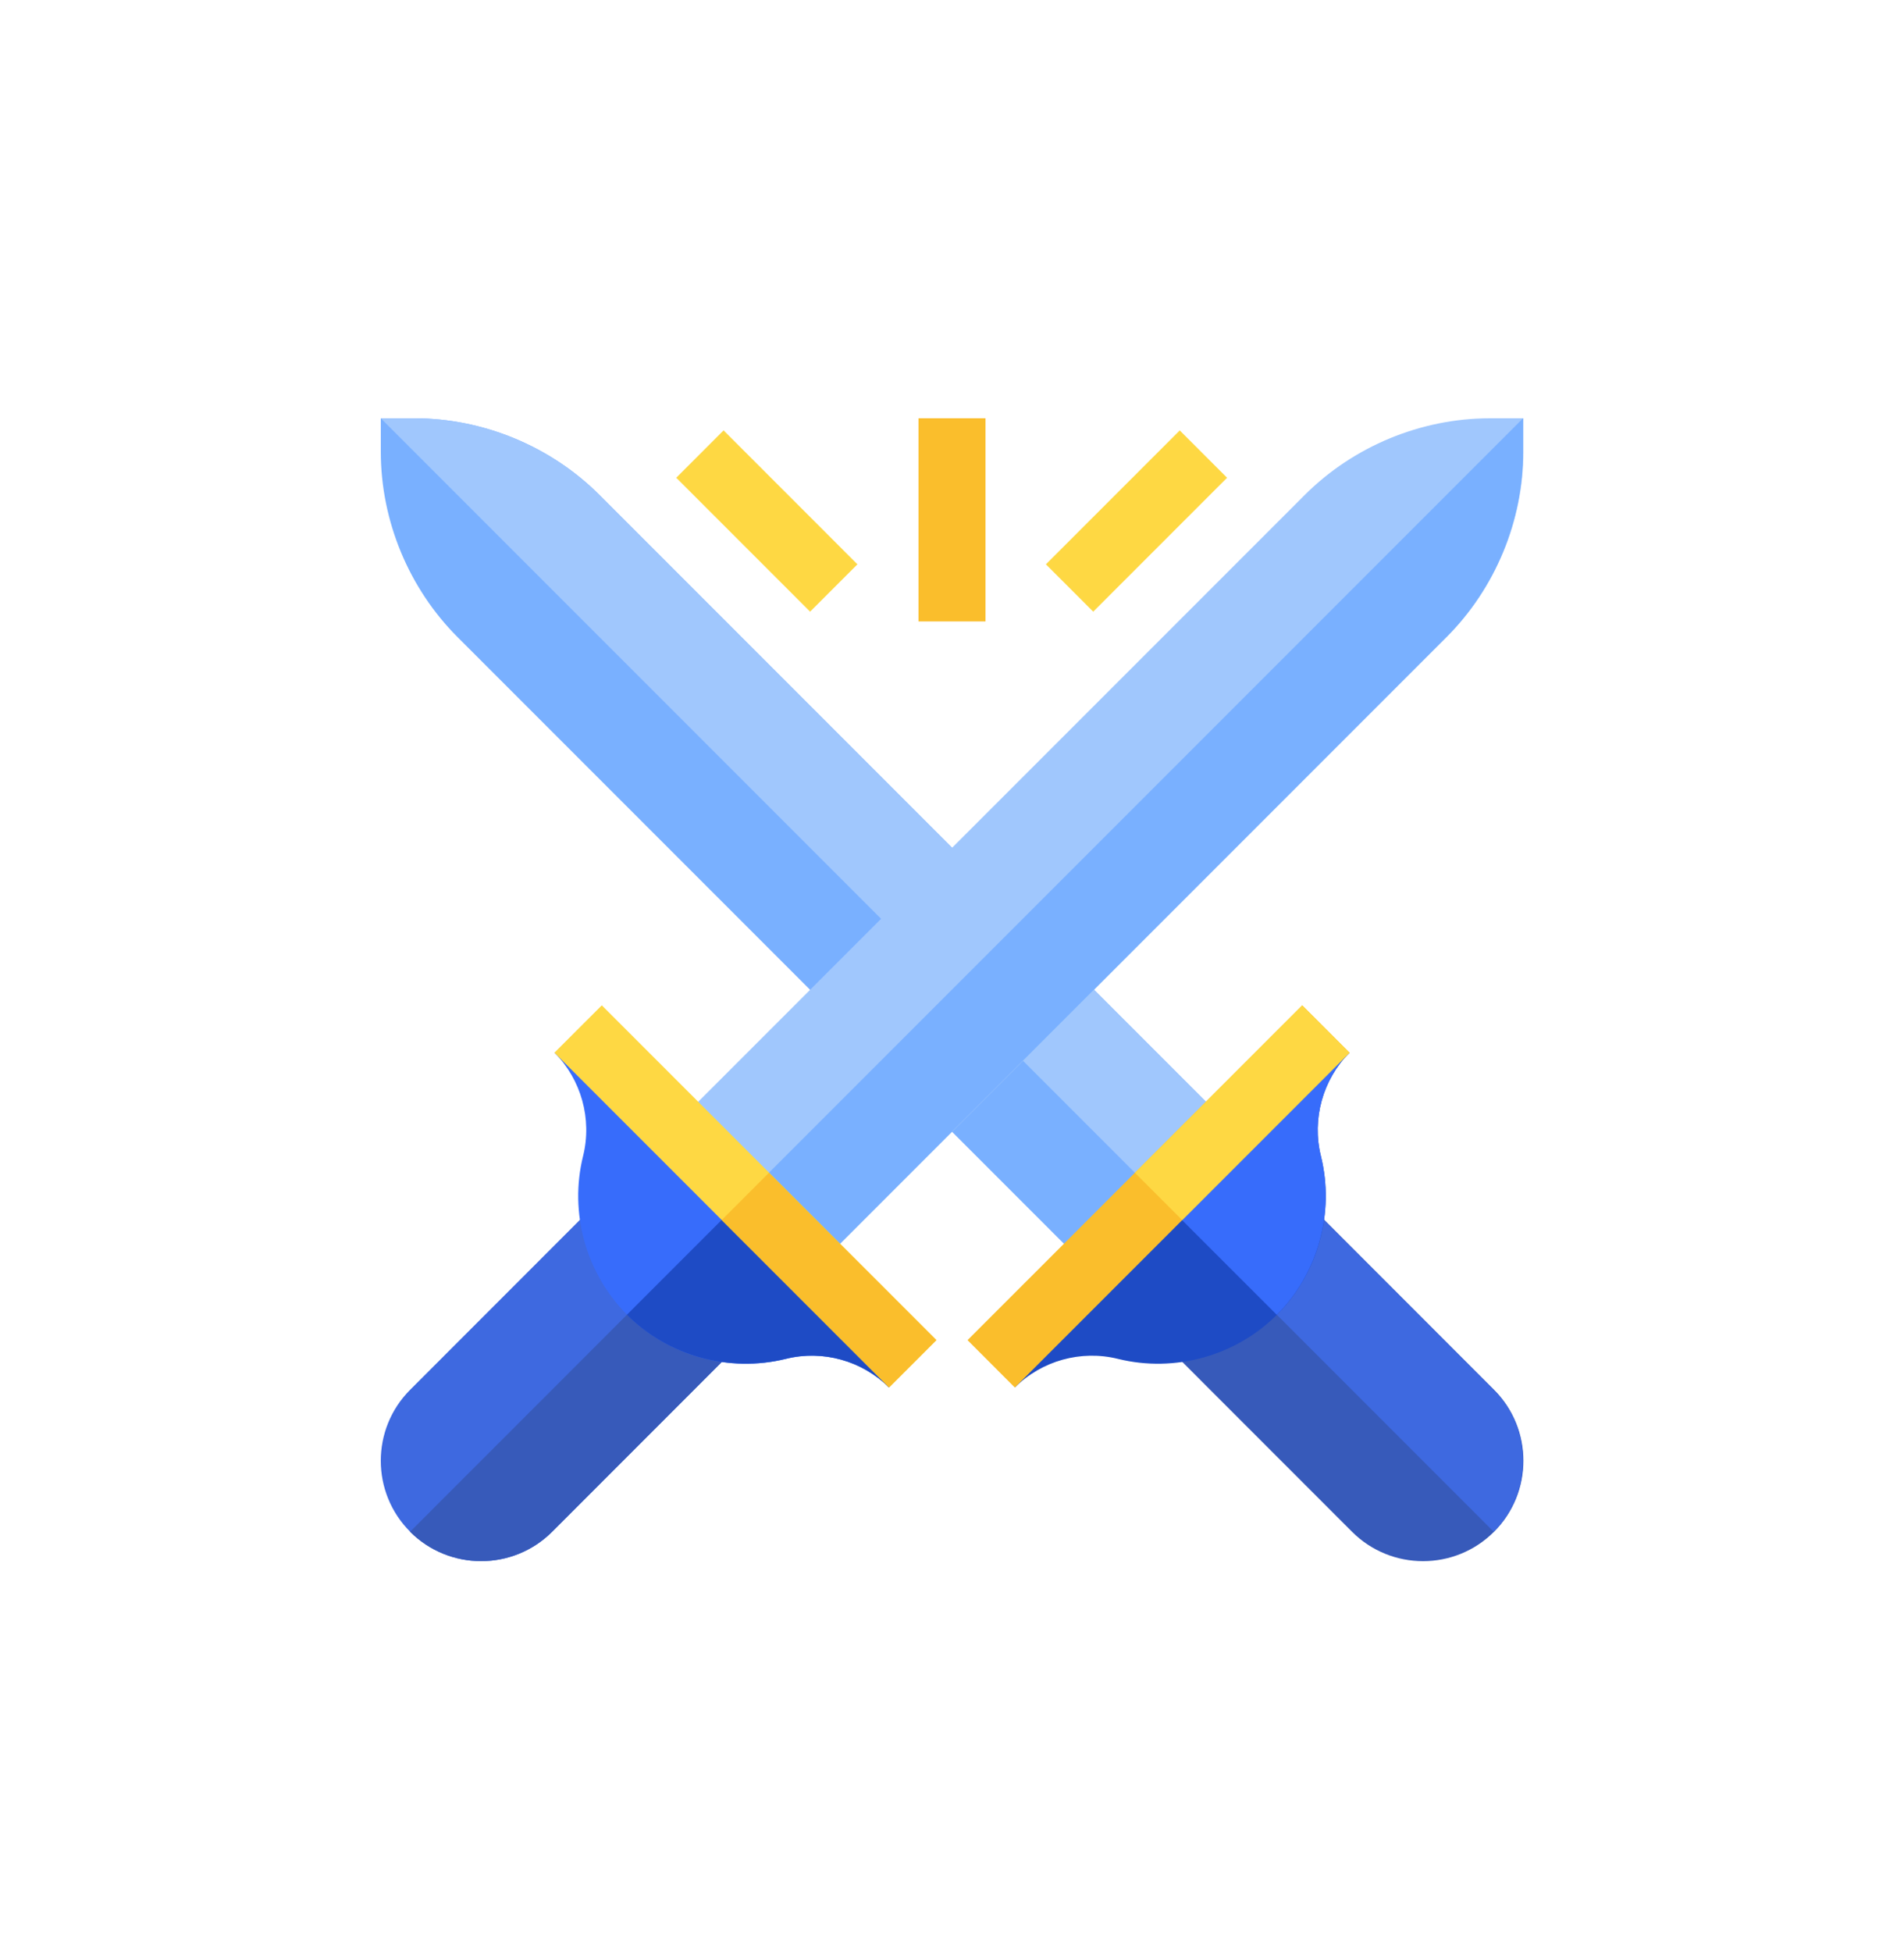
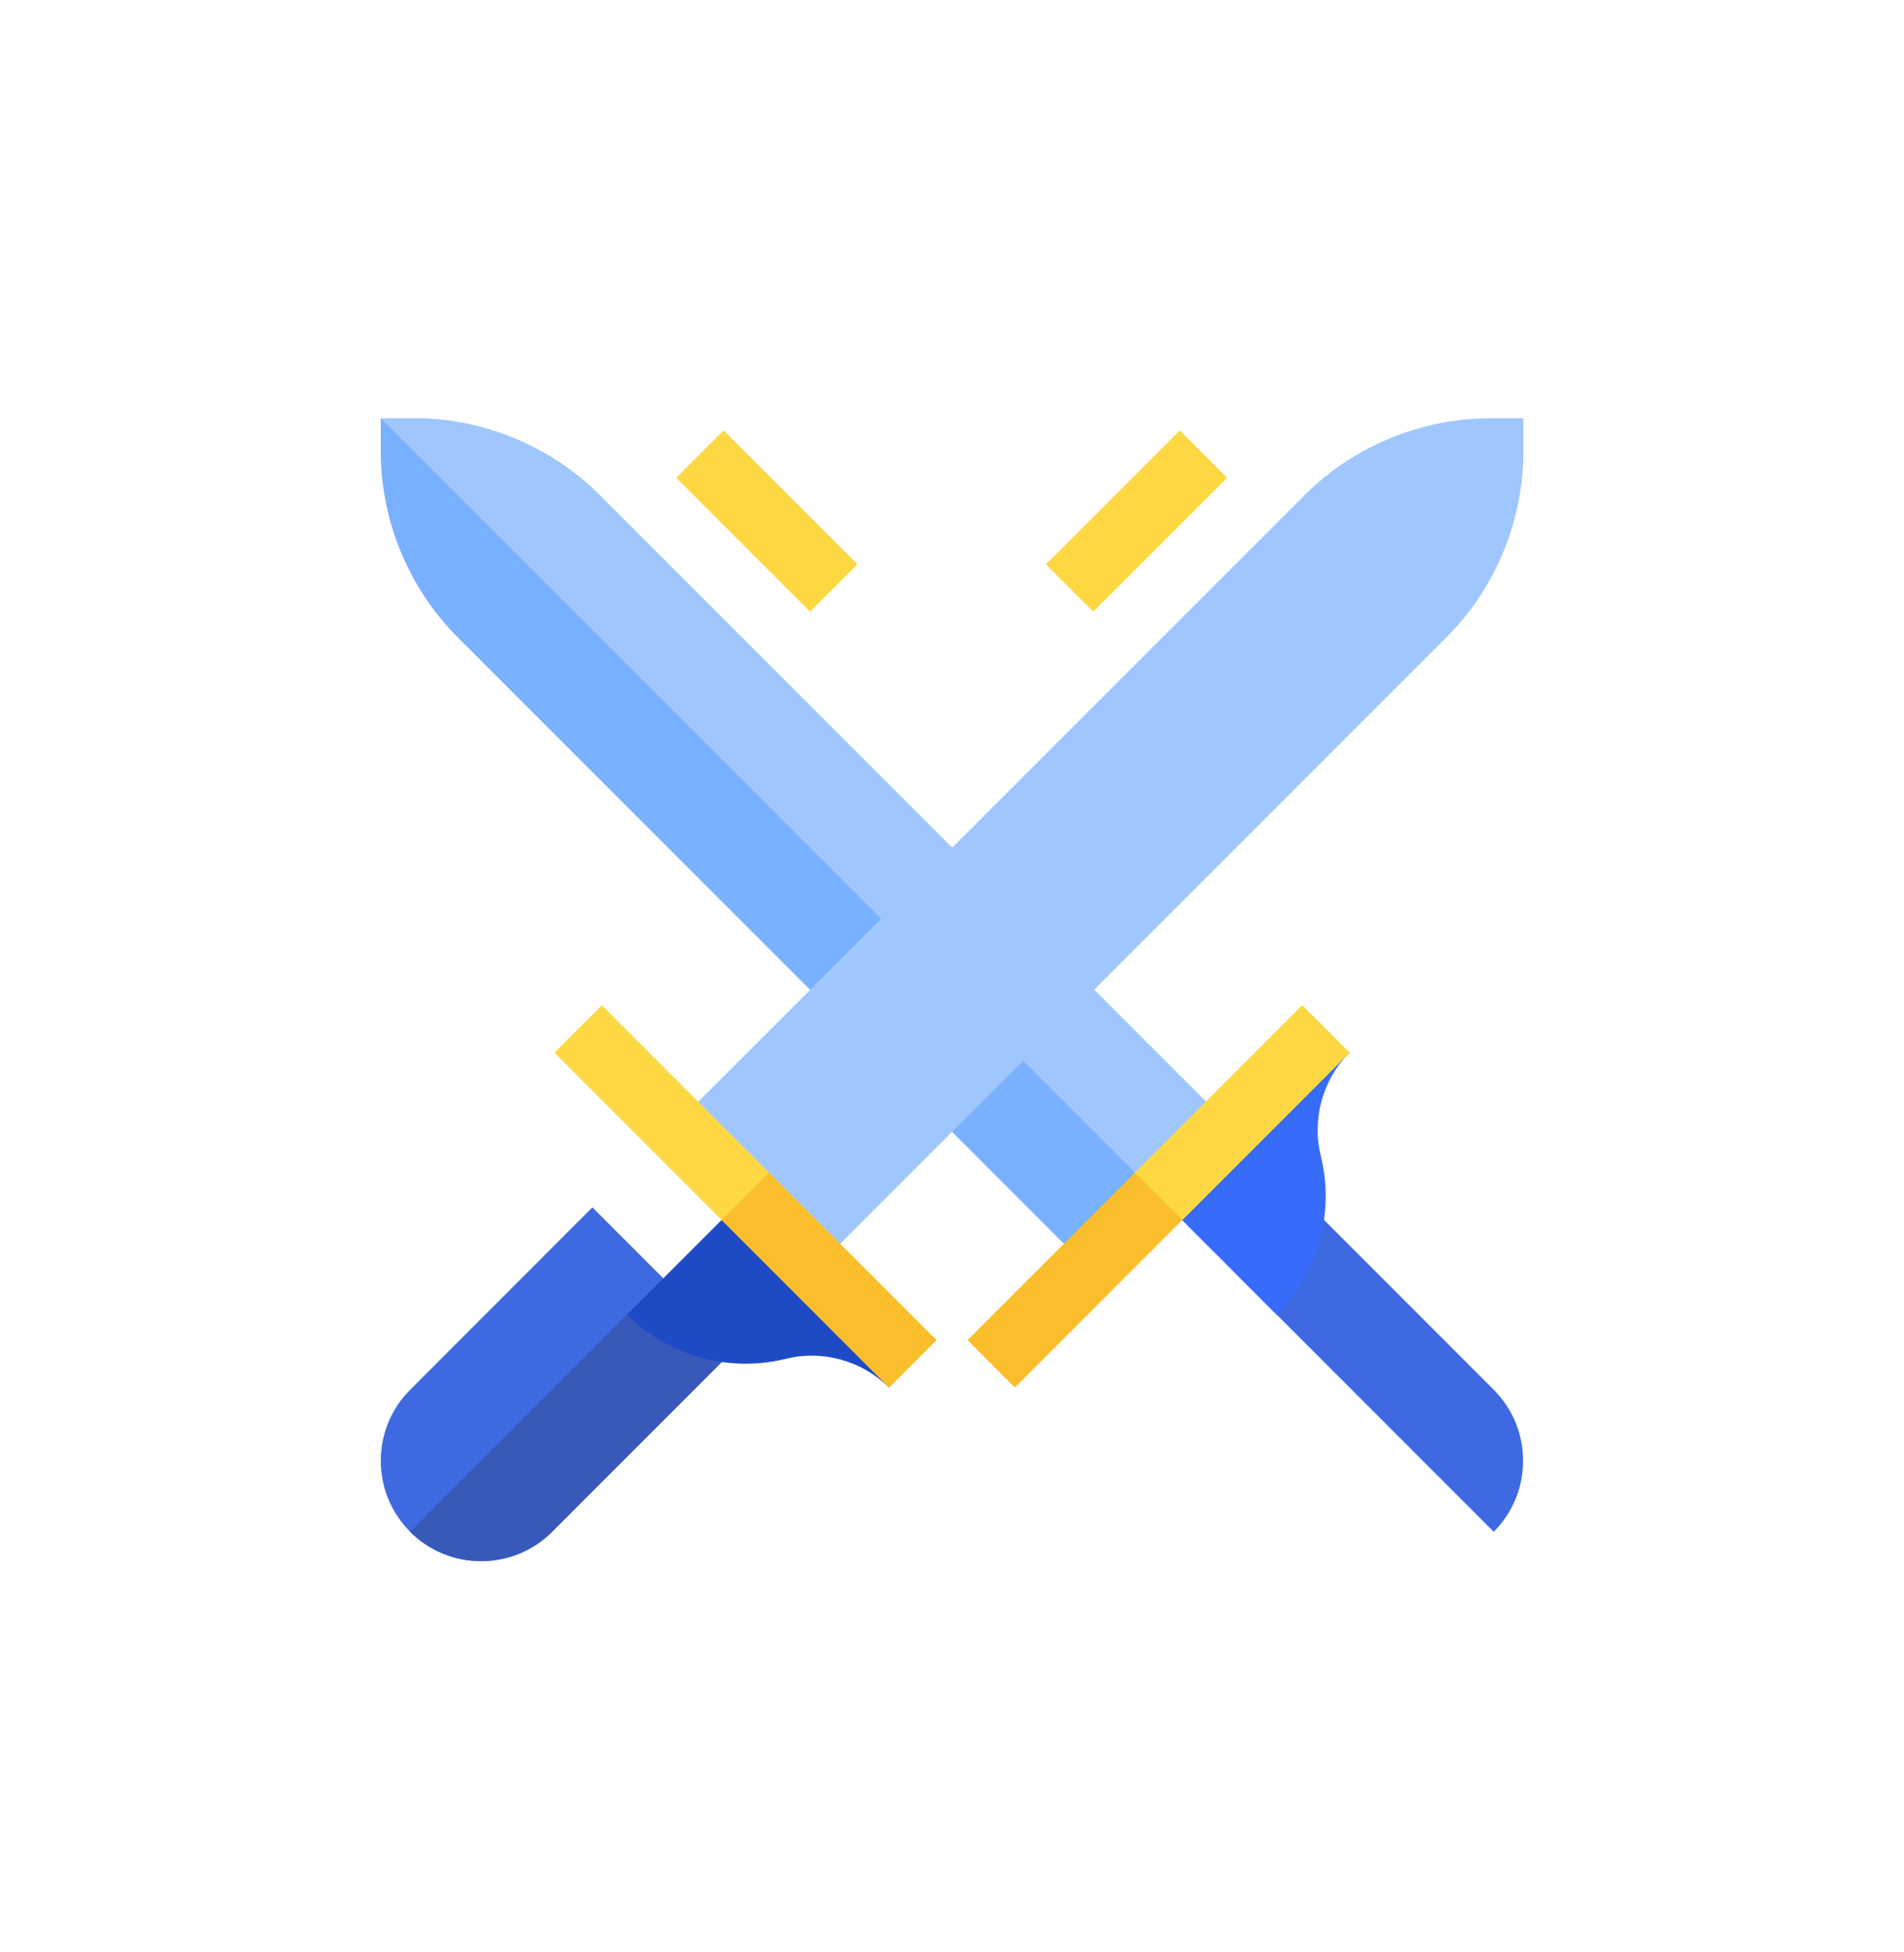
<svg xmlns="http://www.w3.org/2000/svg" width="40" height="41" viewBox="0 0 40 41" fill="none">
  <path d="M12.595 10.396C11.571 9.372 10.152 8.784 8.703 8.784H8V9.487C8 10.936 8.588 12.355 9.612 13.379L22.849 26.616L24.34 25.125L25.832 23.633L12.595 10.396Z" fill="#79B0FF" />
  <path d="M12.595 10.396C11.571 9.372 10.152 8.784 8.703 8.784H8L24.34 25.125L25.832 23.633L12.595 10.396Z" fill="#A0C7FD" />
  <path d="M31.301 8.784C29.852 8.784 28.433 9.372 27.409 10.396L14.172 23.633L15.663 25.125L17.155 26.616L30.391 13.38C31.416 12.355 32.004 10.936 32.004 9.487V8.784H31.301V8.784Z" fill="#A0C7FD" />
-   <path d="M30.384 13.379C31.409 12.355 31.997 10.936 31.997 9.487V8.784L15.656 25.125L17.148 26.616L30.384 13.379Z" fill="#79B0FF" />
  <path d="M21.973 11.851L24.785 9.039L25.779 10.033L22.967 12.845L21.973 11.851Z" fill="#FED843" />
  <path d="M14.207 10.033L15.201 9.038L18.013 11.851L17.019 12.845L14.207 10.033Z" fill="#FED843" />
-   <path d="M20 8.784H19.297V13.05H20H20.703V8.784H20Z" fill="#FABE2C" />
  <path d="M13.937 26.847L12.445 25.355L8.617 29.185C7.794 30.007 7.794 31.345 8.617 32.167C9.44 32.99 10.778 32.99 11.601 32.167L15.428 28.338L13.937 26.847Z" fill="#3E69E0" />
  <path d="M11.599 32.166L15.427 28.338L13.935 26.846L8.615 32.167C9.438 32.989 10.776 32.989 11.599 32.166Z" fill="#375ABA" />
-   <path d="M18.268 27.441L15.807 24.98L13.346 22.518L11.648 22.106C12.211 22.67 12.442 23.501 12.25 24.275C11.954 25.466 12.309 26.744 13.176 27.611C14.042 28.477 15.322 28.83 16.511 28.537C17.288 28.343 18.117 28.575 18.68 29.138L18.268 27.441Z" fill="#376CFB" />
  <path d="M16.505 28.536C17.282 28.342 18.111 28.575 18.674 29.137L18.262 27.44L15.801 24.979L13.17 27.61C14.037 28.477 15.316 28.829 16.505 28.536Z" fill="#1E4BC5" />
  <path d="M16.159 24.628L12.643 21.112L11.648 22.106L15.164 25.622L18.68 29.138L19.674 28.143L16.159 24.628Z" fill="#FED843" />
  <path d="M15.162 25.621L16.156 24.627L19.672 28.142L18.677 29.136L15.162 25.621Z" fill="#FABE2C" />
-   <path d="M31.387 29.185L27.559 25.355L26.067 26.847L24.576 28.338L28.404 32.167C29.227 32.99 30.565 32.99 31.387 32.167C32.21 31.345 32.21 30.007 31.387 29.185Z" fill="#375ABA" />
  <path d="M31.381 29.185L27.552 25.355L26.061 26.847L31.381 32.167C32.203 31.345 32.203 30.007 31.381 29.185Z" fill="#3E69E0" />
-   <path d="M28.352 22.106L26.654 22.518L24.193 24.98L21.732 27.441L21.32 29.138C21.883 28.575 22.712 28.343 23.489 28.537C24.678 28.83 25.958 28.477 26.825 27.611C27.691 26.744 28.046 25.466 27.75 24.275C27.558 23.501 27.789 22.67 28.352 22.106Z" fill="#1E4BC5" />
  <path d="M27.748 24.275C27.556 23.501 27.787 22.67 28.35 22.106L26.652 22.518L24.191 24.98L26.823 27.611C27.689 26.744 28.044 25.466 27.748 24.275Z" fill="#376CFB" />
  <path d="M27.358 21.112L23.842 24.628L20.326 28.143L21.32 29.138L24.836 25.622L28.352 22.106L27.358 21.112Z" fill="#FABE2C" />
  <path d="M23.842 24.628L27.357 21.113L28.351 22.107L24.836 25.622L23.842 24.628Z" fill="#FED843" />
</svg>